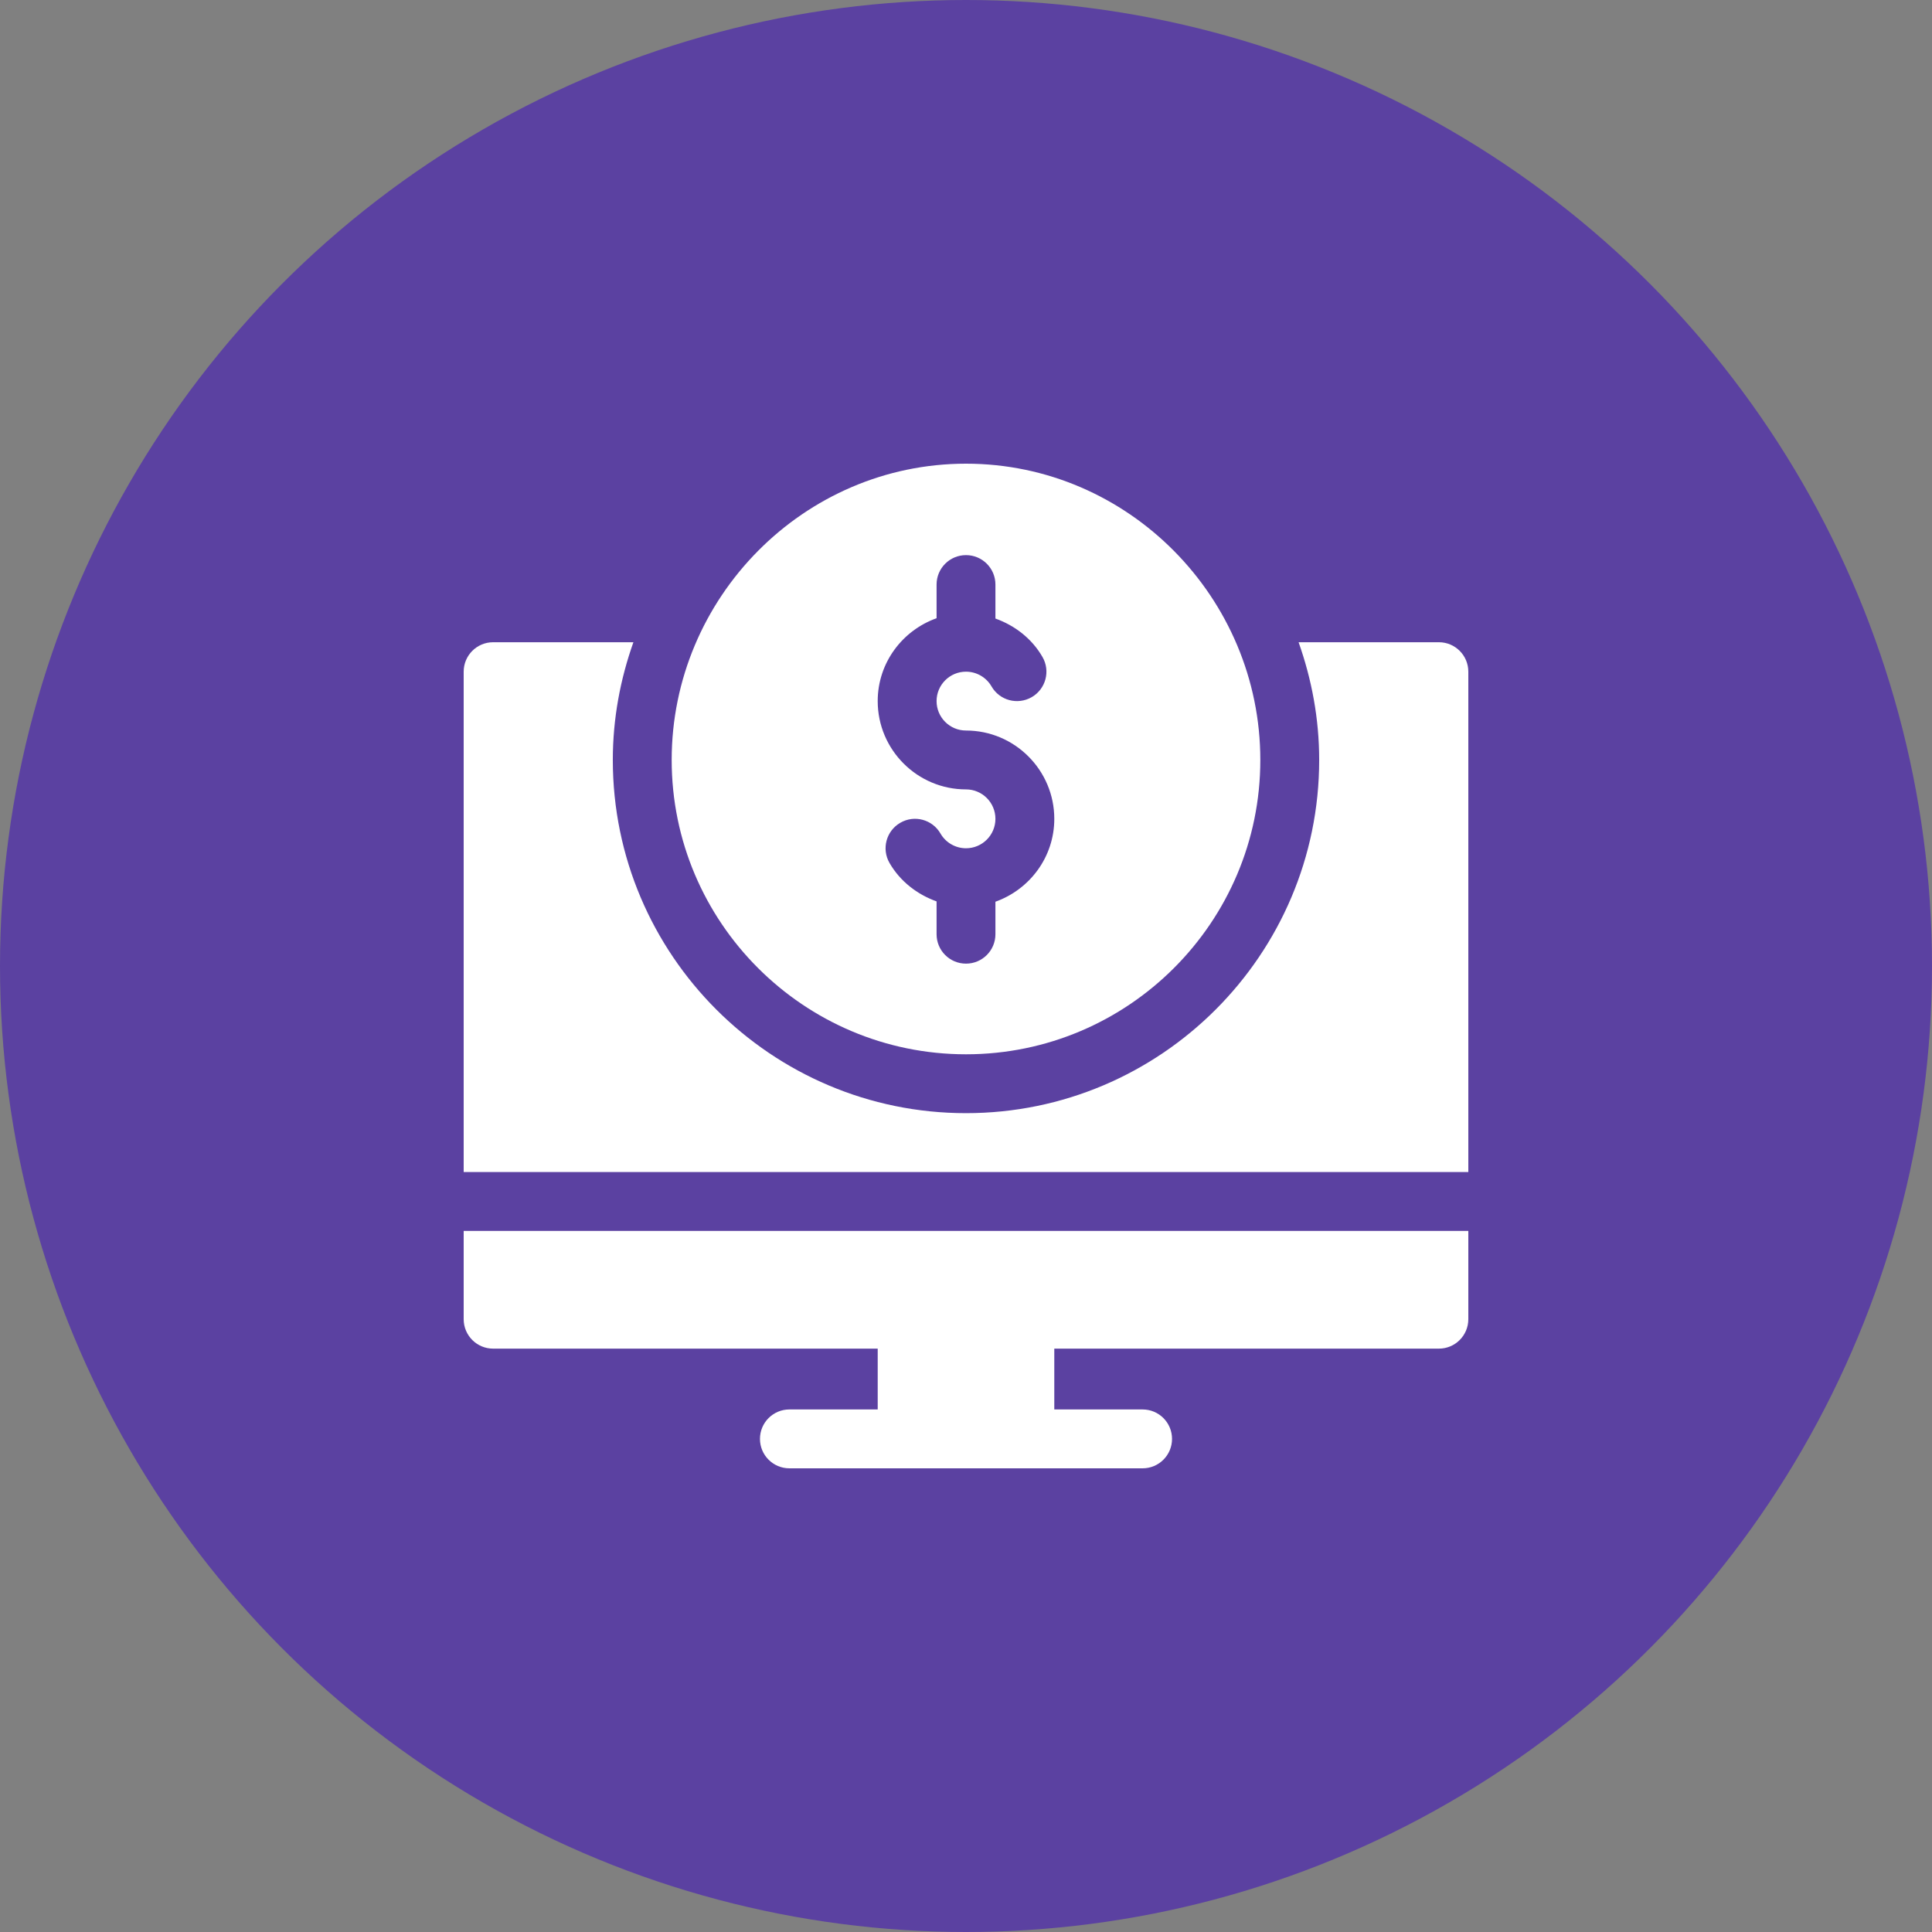
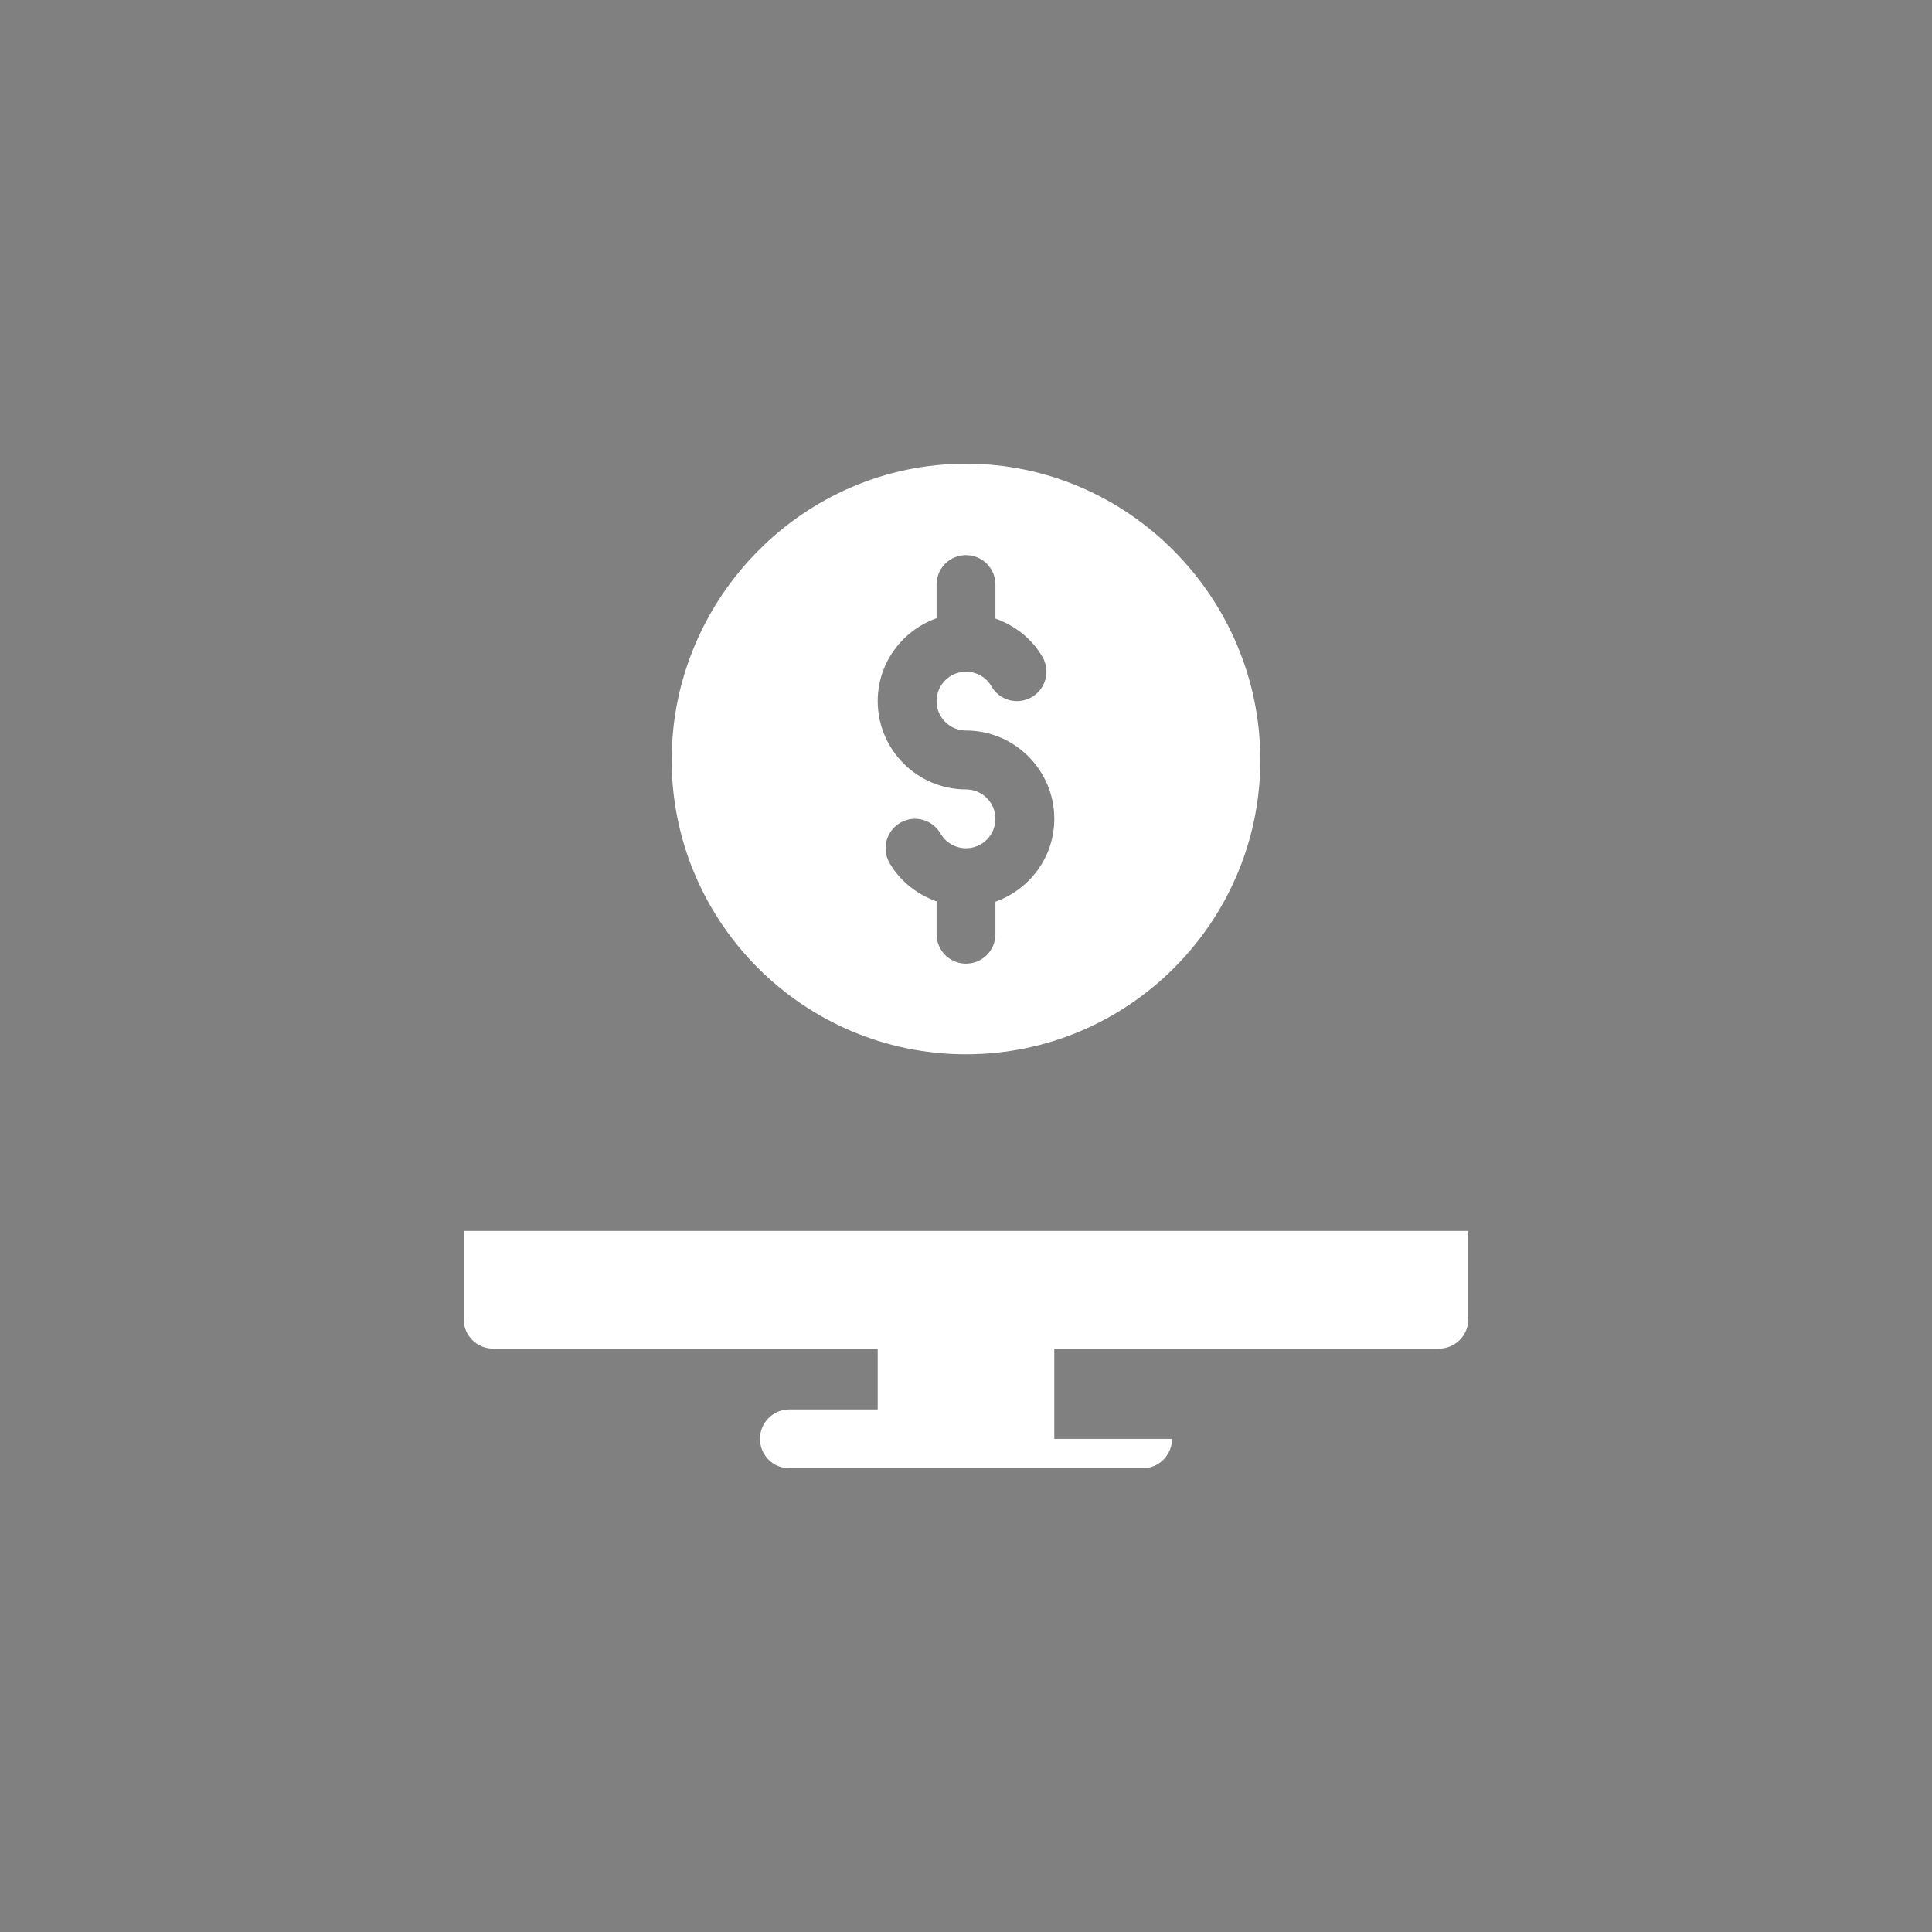
<svg xmlns="http://www.w3.org/2000/svg" width="100" height="100" viewBox="0 0 100 100" fill="none">
  <rect x="0" y="0" width="100" height="100" fill="#808080" stroke="none" />
-   <circle cx="50" cy="50" r="50" fill="#5B41A1" />
  <path d="M50 54.57C58.4 54.57 65.234 47.736 65.234 39.336C65.234 30.936 58.4 24 50 24C41.6 24 34.766 30.936 34.766 39.336C34.766 47.736 41.6 54.57 50 54.57ZM48.477 31.999V30.256C48.477 29.414 49.158 28.733 50 28.733C50.842 28.733 51.523 29.414 51.523 30.256V32.016C52.529 32.376 53.409 33.053 53.957 34.002C54.38 34.731 54.13 35.663 53.402 36.084C52.668 36.506 51.739 36.255 51.321 35.529C51.049 35.057 50.543 34.766 50 34.766C49.159 34.766 48.477 35.448 48.477 36.289C48.477 37.13 49.159 37.812 50 37.812C52.52 37.812 54.57 39.863 54.57 42.383C54.57 44.367 53.293 46.041 51.523 46.673V48.355C51.523 49.197 50.842 49.878 50 49.878C49.158 49.878 48.477 49.197 48.477 48.355V46.656C47.471 46.295 46.591 45.618 46.043 44.67C45.62 43.94 45.87 43.009 46.598 42.588C47.326 42.163 48.259 42.414 48.679 43.143C48.951 43.615 49.457 43.906 50 43.906C50.841 43.906 51.523 43.224 51.523 42.383C51.523 41.542 50.841 40.859 50 40.859C47.48 40.859 45.43 38.809 45.43 36.289C45.43 34.305 46.707 32.63 48.477 31.999Z" fill="white" />
-   <path d="M24 68.281C24 69.123 24.682 69.805 25.523 69.805H45.43V72.953H40.859C40.017 72.953 39.336 73.635 39.336 74.477C39.336 75.318 40.017 76 40.859 76H59.141C59.983 76 60.664 75.318 60.664 74.477C60.664 73.635 59.983 72.953 59.141 72.953H54.57V69.805H74.477C75.318 69.805 76 69.123 76 68.281V63.711H24V68.281Z" fill="white" />
-   <path d="M74.477 33.242H67.215C67.893 35.152 68.281 37.197 68.281 39.336C68.281 49.417 60.081 57.617 50 57.617C39.919 57.617 31.719 49.417 31.719 39.336C31.719 37.197 32.107 35.152 32.785 33.242H25.523C24.682 33.242 24 33.924 24 34.766V60.664H76V34.766C76 33.924 75.318 33.242 74.477 33.242Z" fill="white" />
+   <path d="M24 68.281C24 69.123 24.682 69.805 25.523 69.805H45.43V72.953H40.859C40.017 72.953 39.336 73.635 39.336 74.477C39.336 75.318 40.017 76 40.859 76H59.141C59.983 76 60.664 75.318 60.664 74.477H54.57V69.805H74.477C75.318 69.805 76 69.123 76 68.281V63.711H24V68.281Z" fill="white" />
</svg>